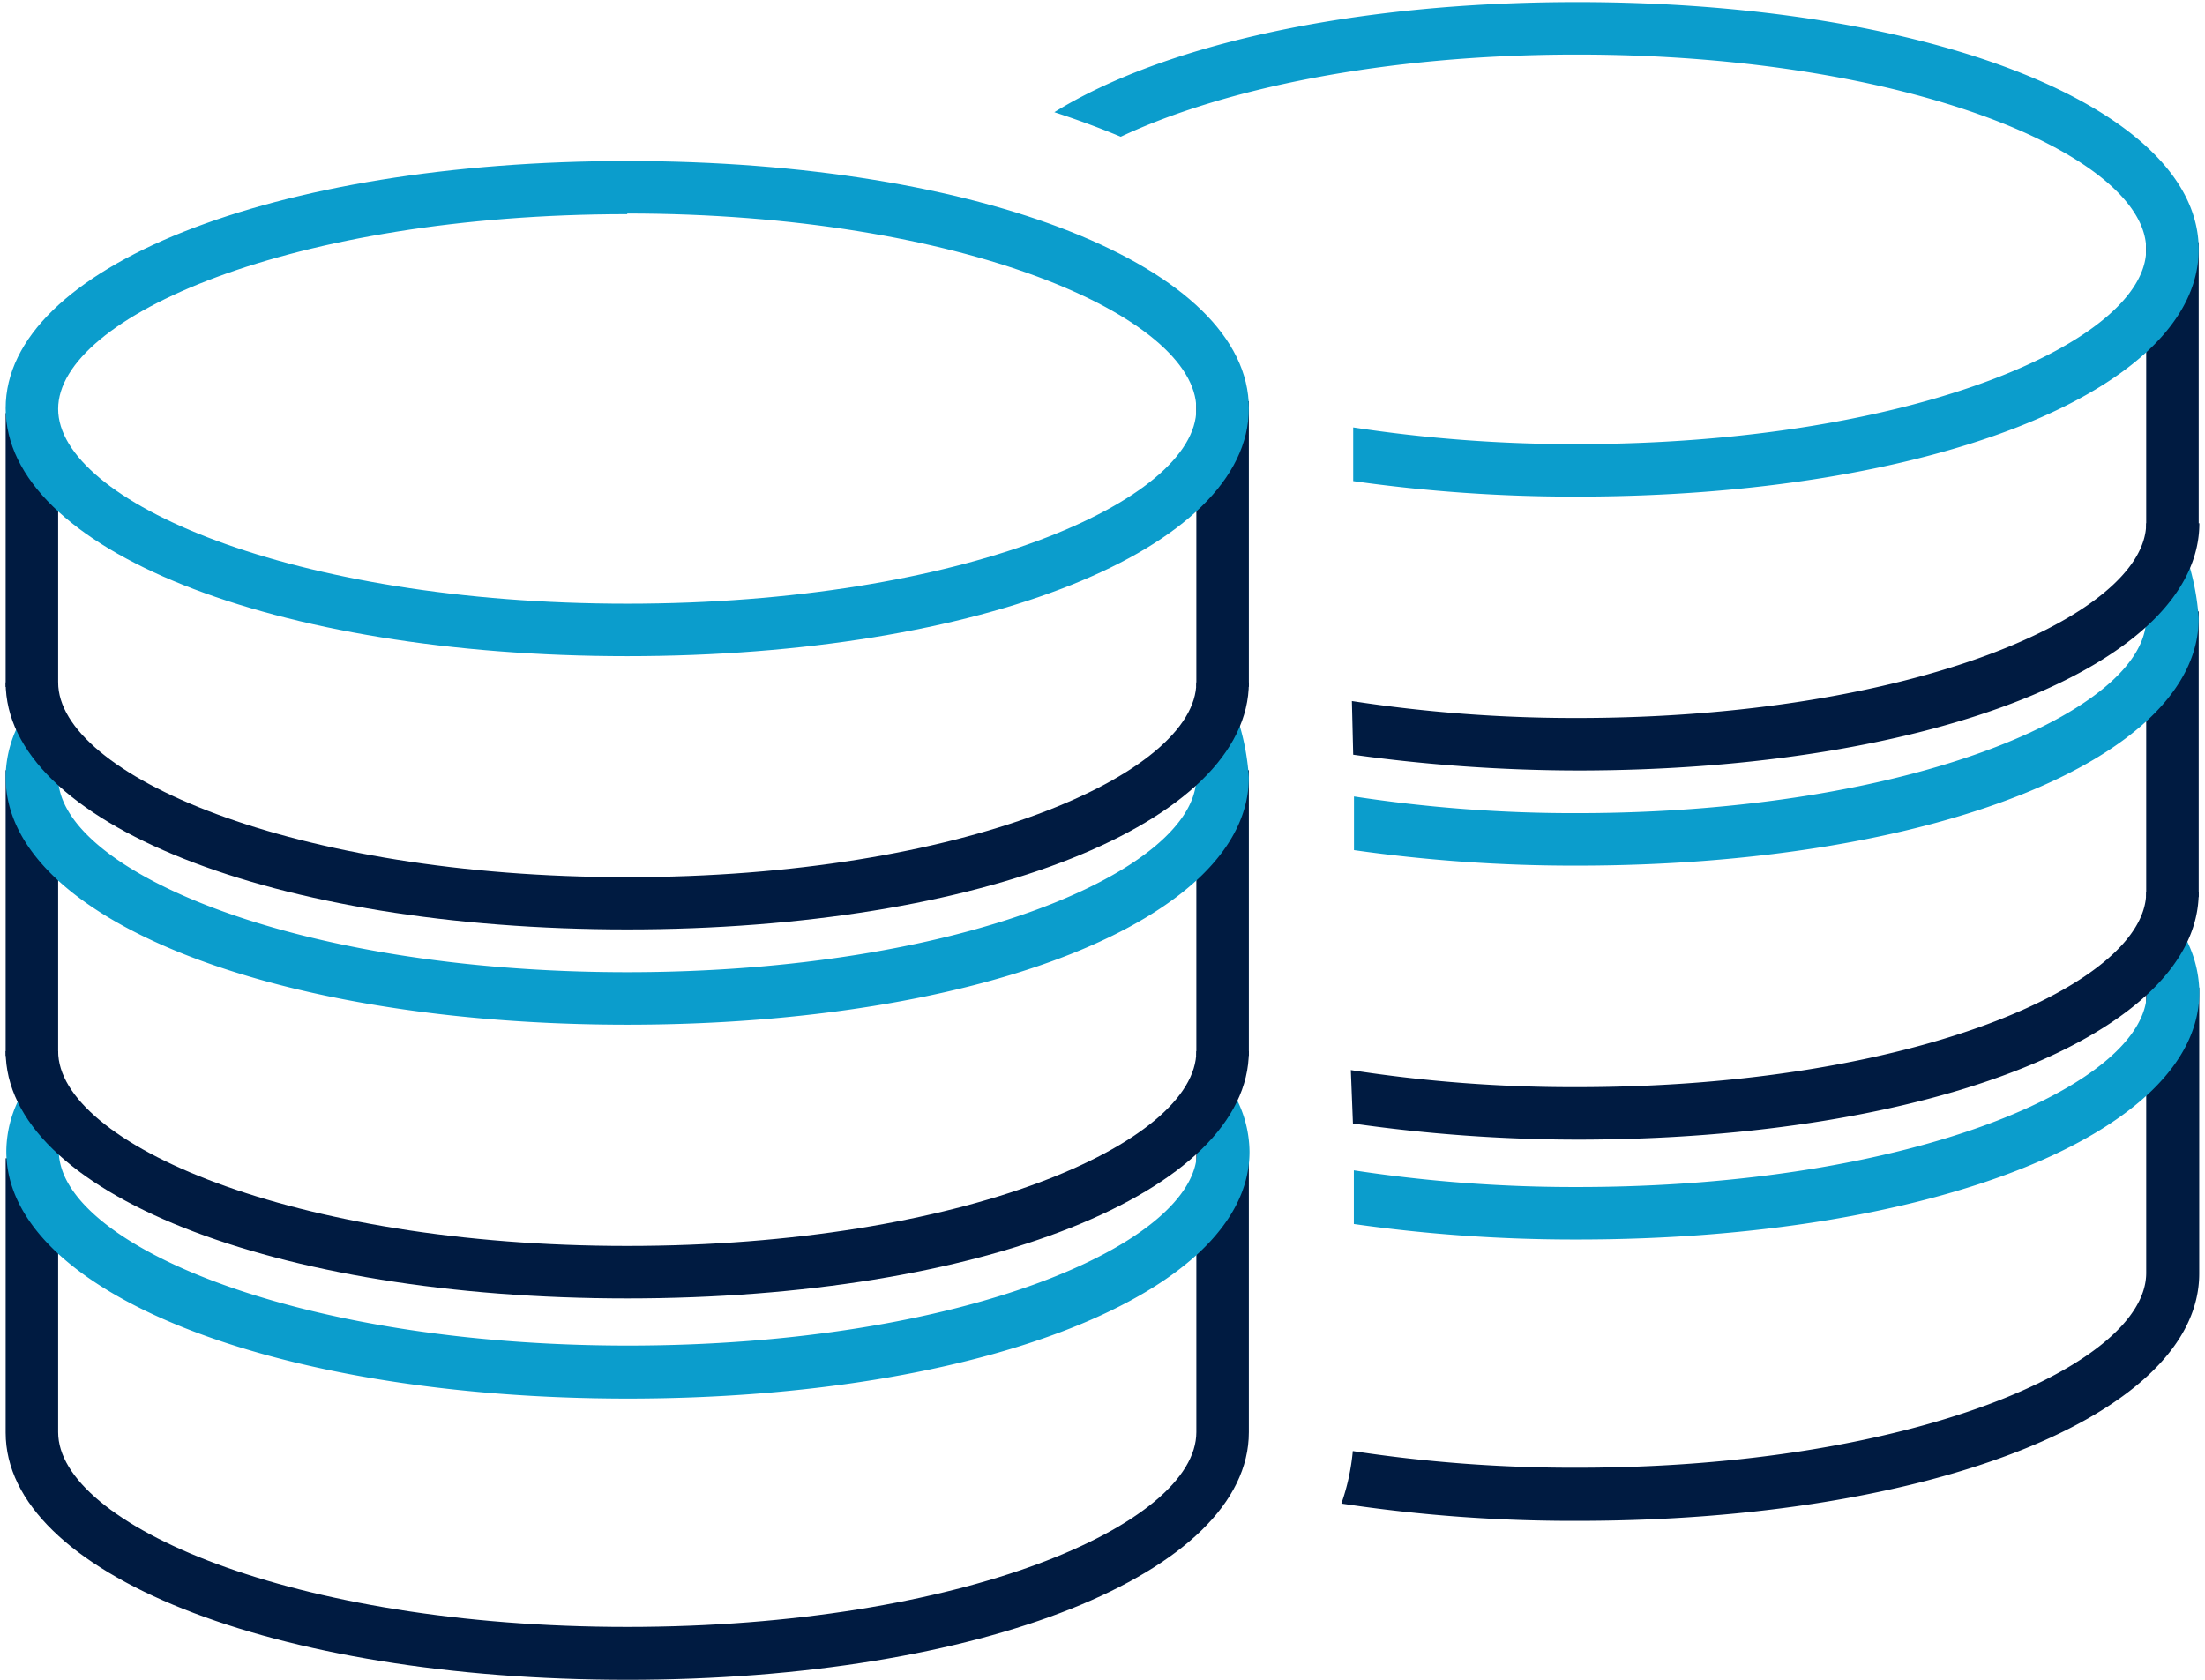
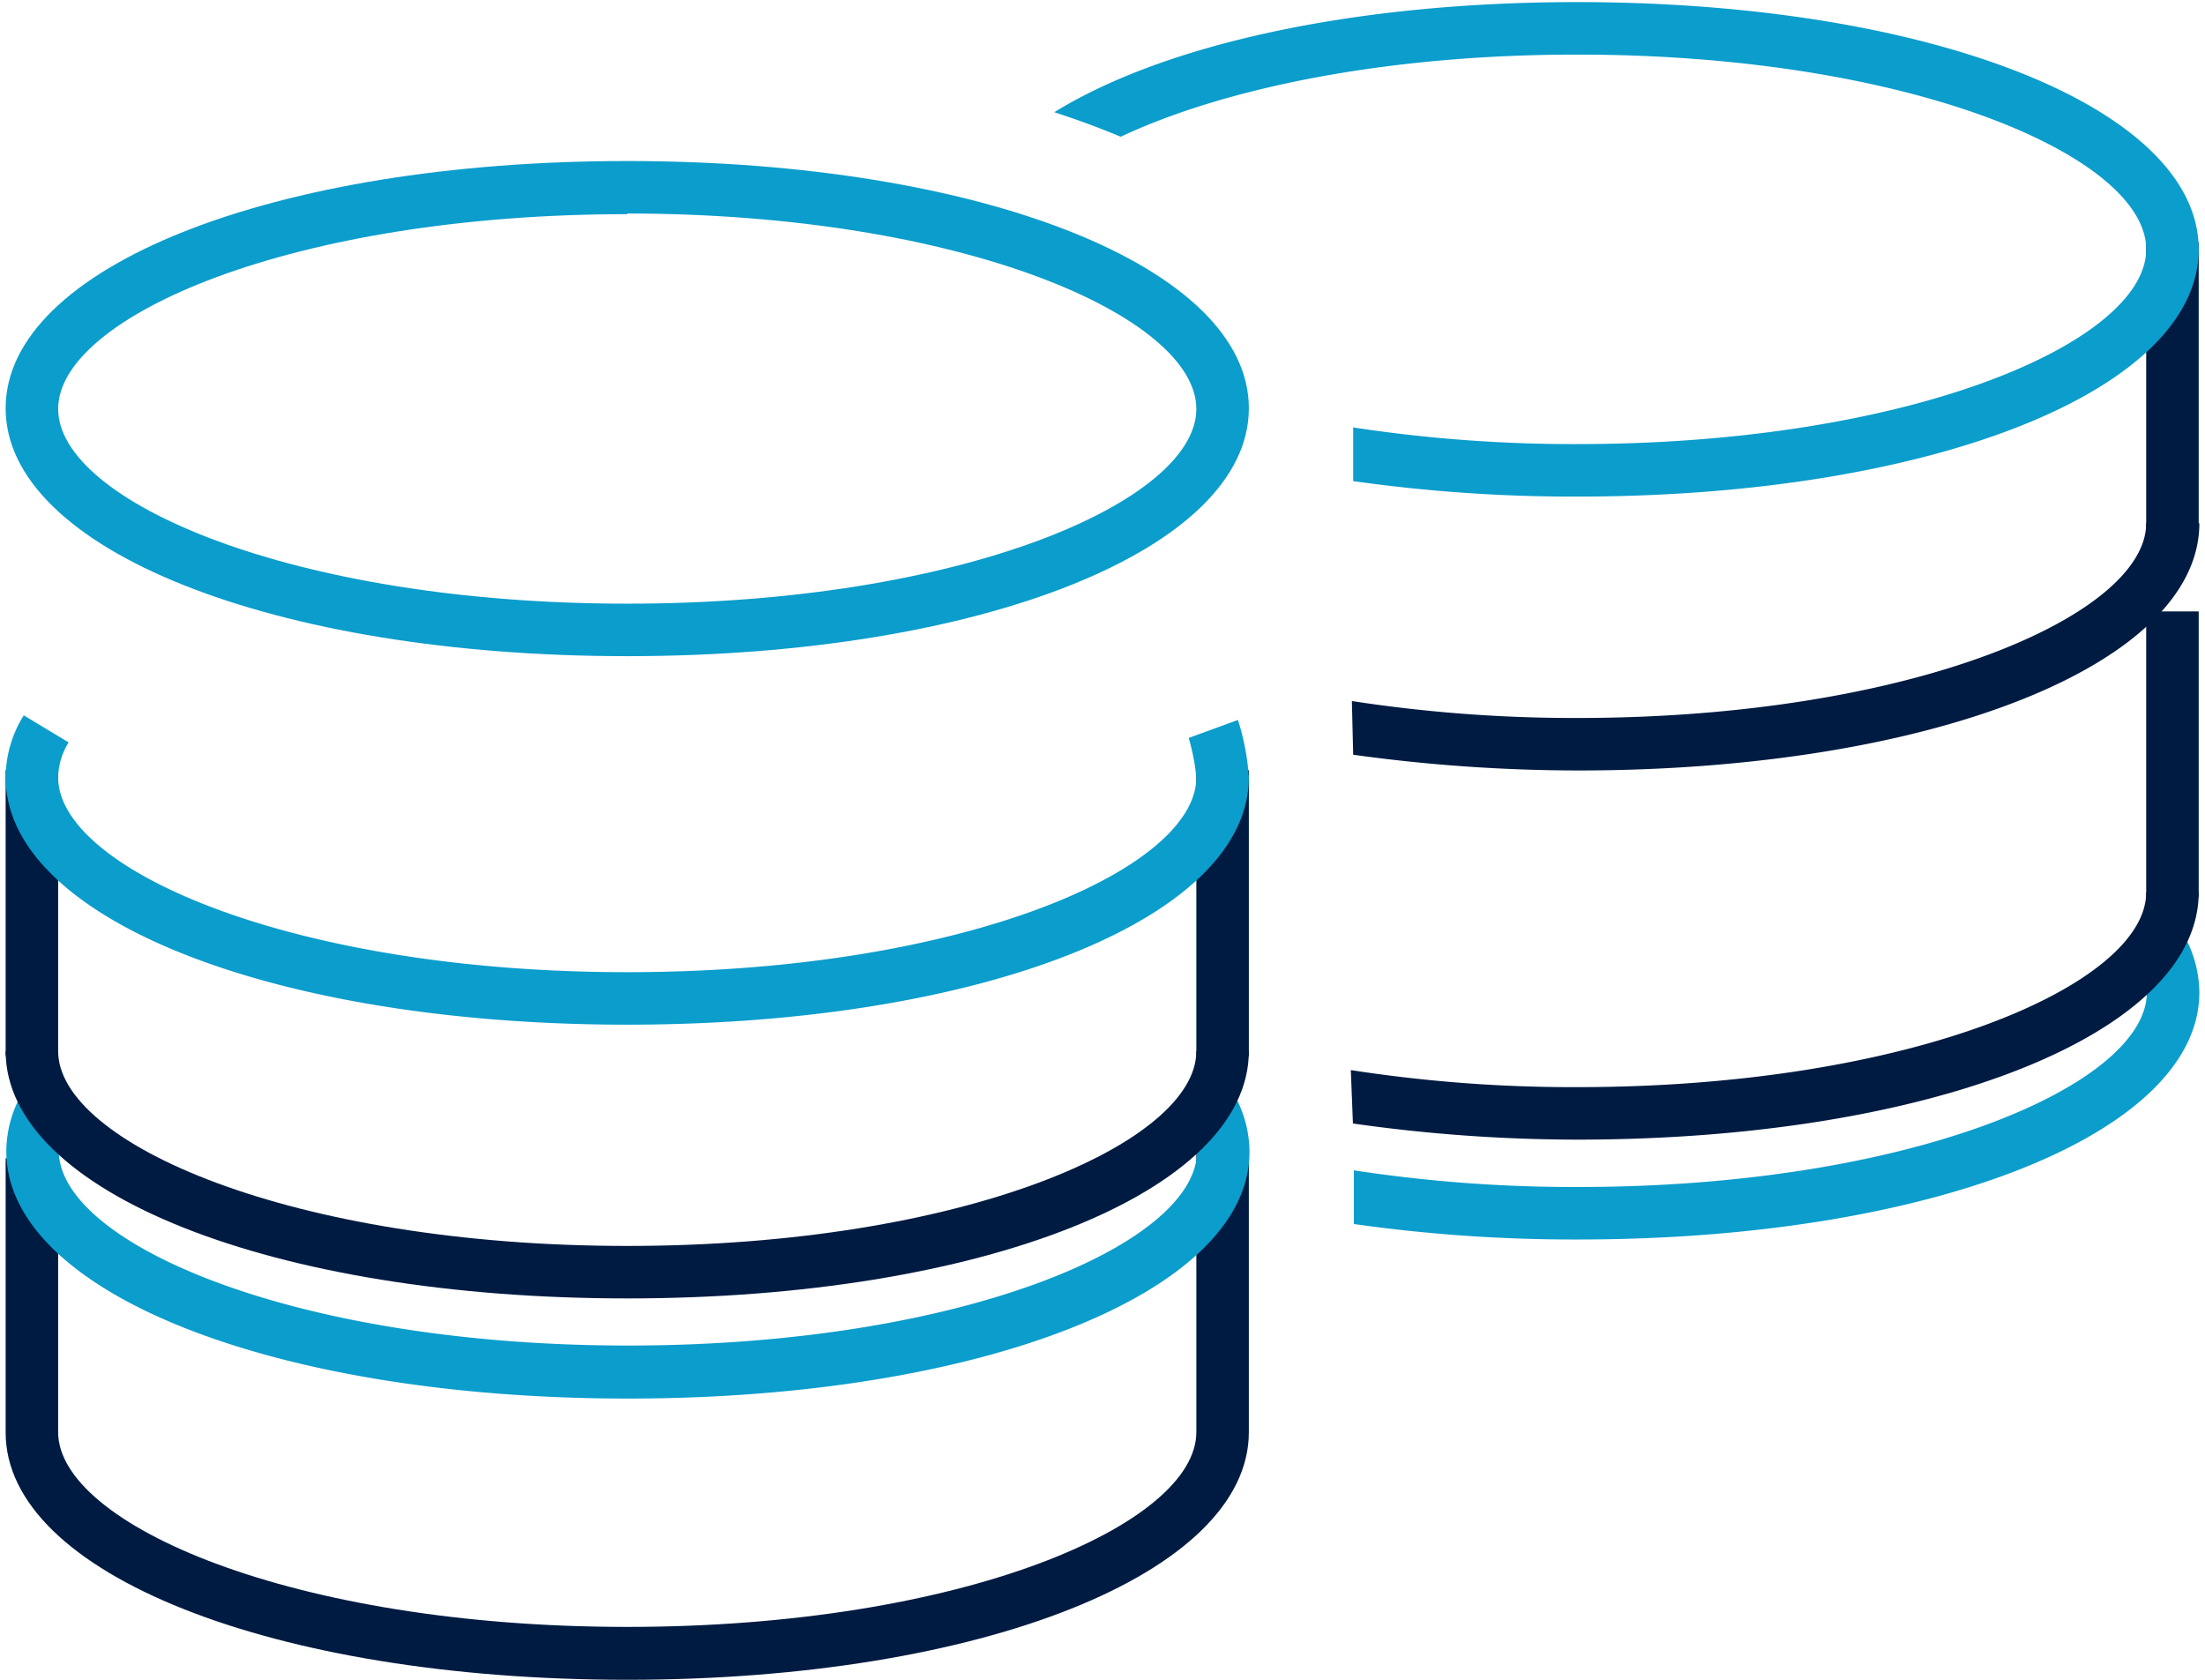
<svg xmlns="http://www.w3.org/2000/svg" id="ICON" viewBox="0 0 168 128">
  <defs>
    <style>.cls-1{fill:#001b41;}.cls-2{fill:#0b9dcc;}</style>
  </defs>
  <title>backup</title>
  <g id="backup">
-     <path class="cls-1" d="M163.52,75.25V97c0,7-17.81,14.84-43.36,14.84a111.66,111.66,0,0,1-17.09-1.27,16.6,16.6,0,0,1-.87,4,117.85,117.85,0,0,0,18,1.32c27,0,47.36-8.1,47.36-18.84V75.25Z" />
    <rect class="cls-1" x="163.52" y="46.59" width="4" height="21.77" />
    <rect class="cls-1" x="163.52" y="18.46" width="4" height="21.77" />
    <path class="cls-1" d="M47.79,128c-27,0-47.36-8.1-47.36-18.84V88.26h4v20.87c0,7,17.8,14.84,43.36,14.84s43.36-7.82,43.36-14.84V87.36h4v21.77C95.15,119.87,74.79,128,47.79,128Z" />
    <path class="cls-2" d="M47.84,106.57c-27,0-47.36-8.1-47.36-18.84a9,9,0,0,1,1.34-4.65l3.44,2a5.08,5.08,0,0,0-.78,2.61c0,7,17.81,14.84,43.36,14.84S91.2,94.75,91.2,87.73a5.08,5.08,0,0,0-.78-2.61l3.44-2a9,9,0,0,1,1.34,4.65C95.2,98.47,74.84,106.57,47.84,106.57Z" />
    <path class="cls-1" d="M47.79,98.94c-27,0-47.36-8.1-47.36-18.84h4c0,7,17.8,14.84,43.36,14.84S91.15,87.12,91.15,80.1h4C95.15,90.84,74.79,98.94,47.79,98.94Z" />
    <rect class="cls-1" x="0.43" y="58.69" width="4" height="21.77" />
    <rect class="cls-1" x="91.15" y="58.69" width="4" height="21.77" />
    <path class="cls-2" d="M47.79,78.08C20.79,78.08.43,70,.43,59.23a9,9,0,0,1,1.38-4.72l3.42,2.06a5.21,5.21,0,0,0-.8,2.66c0,7,17.8,14.85,43.36,14.85s43.36-7.83,43.36-14.85a16.85,16.85,0,0,0-.58-3l3.75-1.37a18.35,18.35,0,0,1,.83,4.37C95.15,70,74.79,78.08,47.79,78.08Z" />
-     <path class="cls-1" d="M47.79,70.82C20.79,70.82.43,62.72.43,52h4c0,7,17.8,14.84,43.36,14.84S91.15,59,91.15,52h4C95.15,62.72,74.79,70.82,47.79,70.82Z" />
-     <rect class="cls-1" x="0.43" y="31.48" width="4" height="20.87" />
-     <rect class="cls-1" x="91.15" y="30.57" width="4" height="21.77" />
    <path class="cls-2" d="M47.79,50C20.79,50,.43,41.85.43,31.11S20.79,12.27,47.79,12.27s47.36,8.1,47.36,18.84S74.79,50,47.79,50Zm0-33.68c-25.56,0-43.36,7.82-43.36,14.84S22.23,46,47.79,46s43.36-7.82,43.36-14.84S73.34,16.27,47.79,16.27Z" />
    <path class="cls-2" d="M120.16.16C103,.16,88.61,3.43,80.33,8.55q2.67.87,5.06,1.87c7.64-3.6,19.88-6.26,34.77-6.26,25.55,0,43.36,7.82,43.36,14.84s-17.81,14.84-43.36,14.84a111.25,111.25,0,0,1-17.06-1.27v4.09a119.55,119.55,0,0,0,17.06,1.18c27,0,47.36-8.1,47.36-18.84S147.16.16,120.16.16Z" />
-     <path class="cls-2" d="M166.7,42.75l-3.76,1.37a16,16,0,0,1,.58,3c0,7-17.81,14.84-43.36,14.84a110.58,110.58,0,0,1-17-1.27c0,1.46,0,2.81,0,4.09a119,119,0,0,0,17,1.18c27,0,47.36-8.1,47.36-18.84A18.84,18.84,0,0,0,166.7,42.75Z" />
    <path class="cls-2" d="M166.24,71l-3.44,2a5.16,5.16,0,0,1,.77,2.61c0,7-17.8,14.84-43.36,14.84a111.25,111.25,0,0,1-17.06-1.27v4.09a119.55,119.55,0,0,0,17.06,1.18c27,0,47.36-8.1,47.36-18.84A9.11,9.11,0,0,0,166.24,71Z" />
    <path class="cls-1" d="M163.52,68c0,7-17.81,14.84-43.36,14.84a110.7,110.7,0,0,1-17.24-1.3l.16,4.07a121.8,121.8,0,0,0,17.08,1.23c27,0,47.36-8.1,47.36-18.84Z" />
    <path class="cls-1" d="M163.52,39.87c0,7-17.81,14.84-43.36,14.84A111.7,111.7,0,0,1,103,53.42l.1,4.09a125.43,125.43,0,0,0,17.11,1.2c27,0,47.36-8.1,47.36-18.84Z" />
  </g>
</svg>